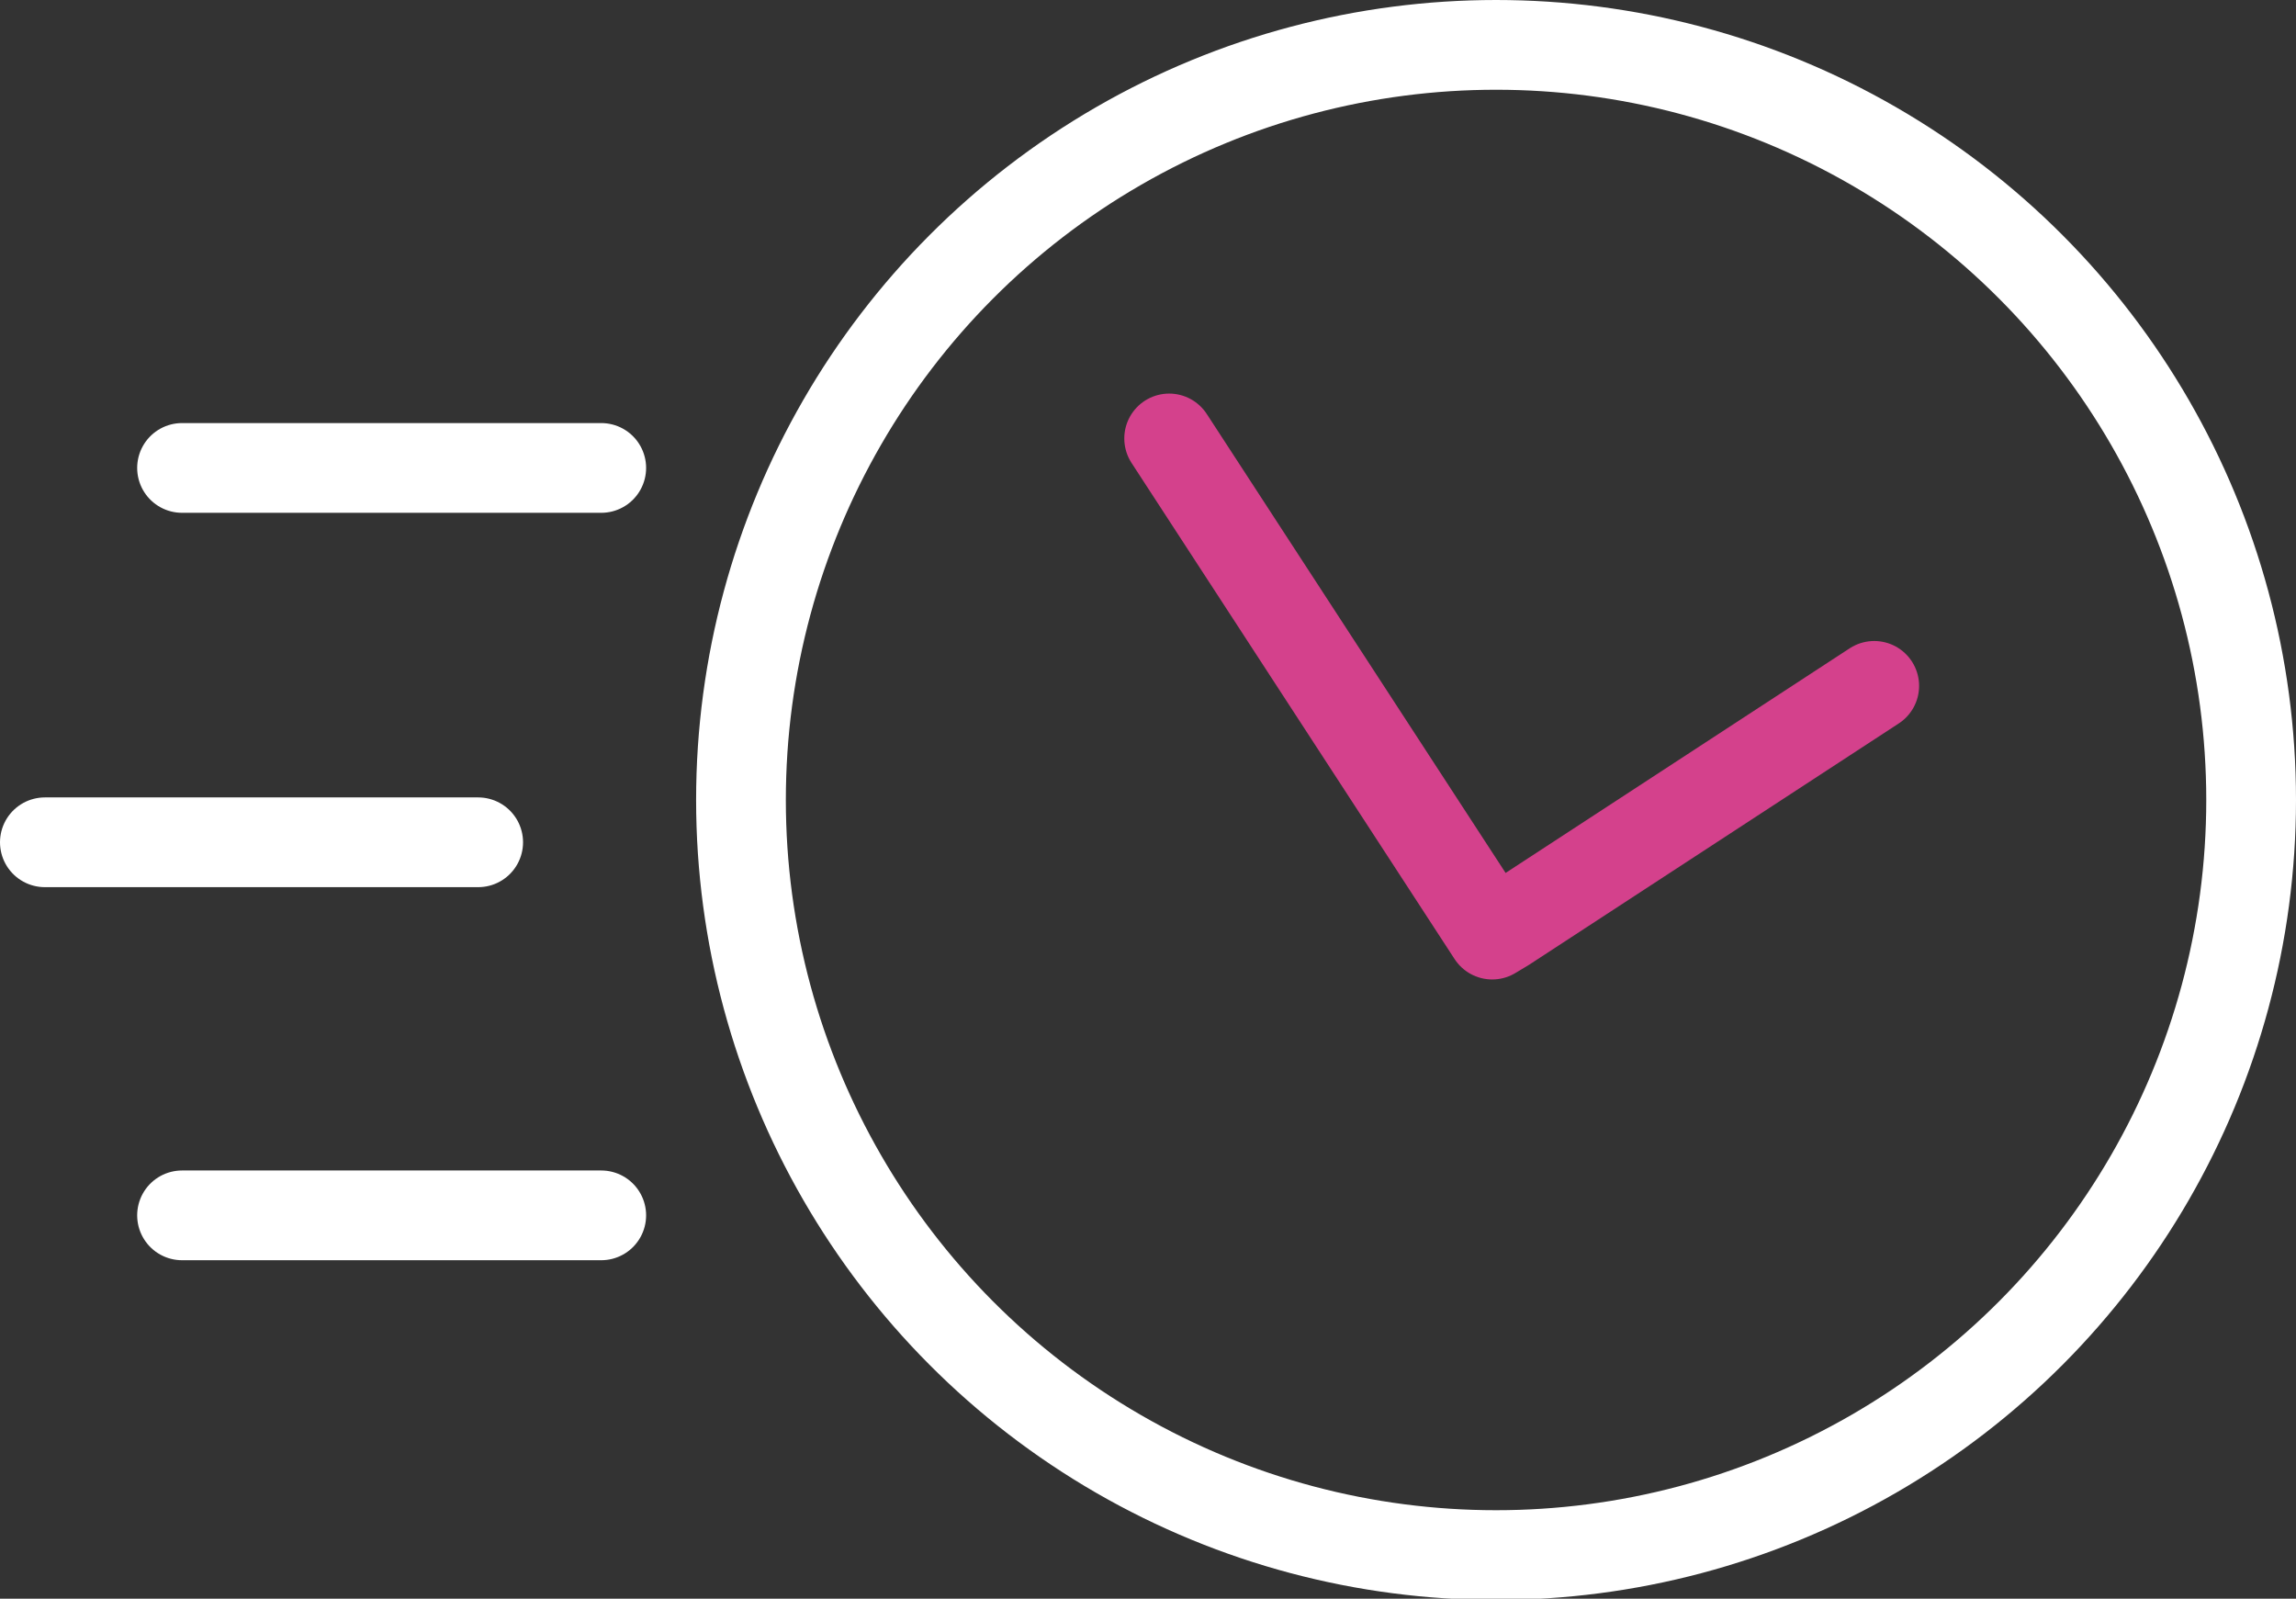
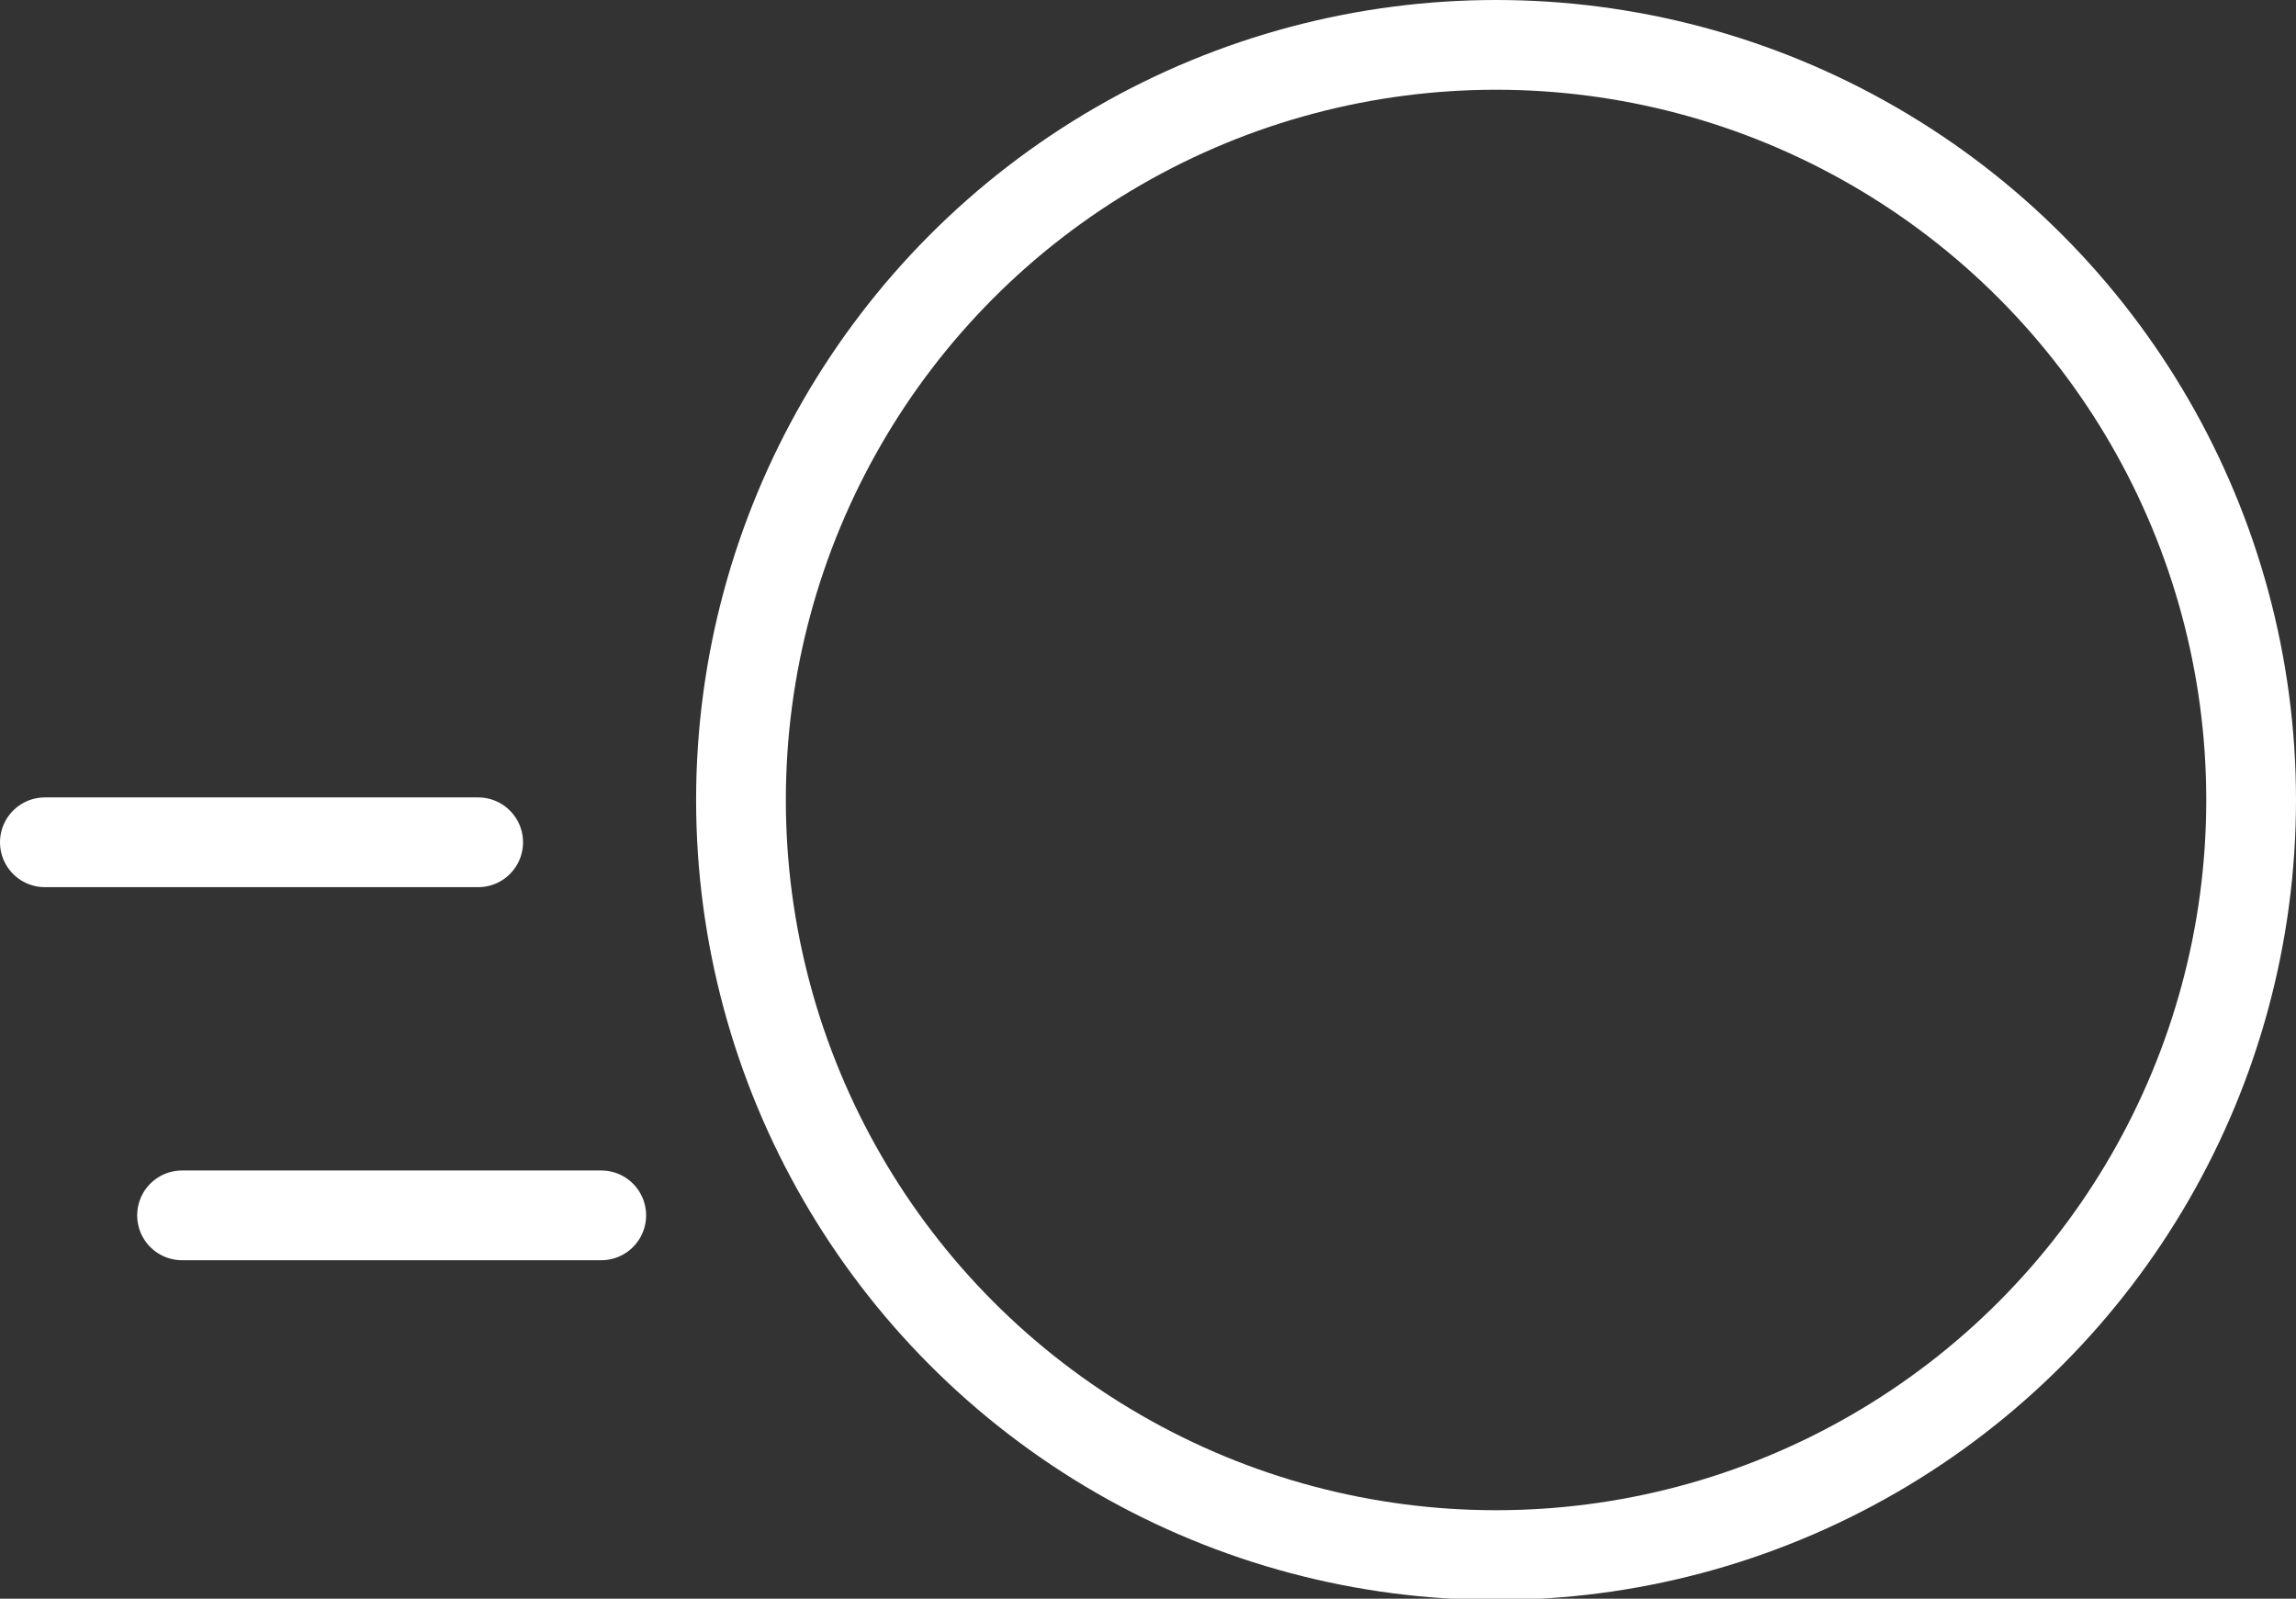
<svg xmlns="http://www.w3.org/2000/svg" version="1.1" id="Livello_2_00000154388932592693958340000013576439678631034279_" x="0px" y="0px" viewBox="0 0 179.1 124.7" style="enable-background:new 0 0 179.1 124.7;" xml:space="preserve">
  <rect x="0" y="0" width="179.1" height="124.7" fill="#333333" stroke="none" />
  <style type="text/css"> .st0{fill:none;stroke:#FFFFFF;stroke-width:7;stroke-miterlimit:10;} .st1{fill:none;stroke:#FFFFFF;stroke-width:7;stroke-linecap:round;stroke-linejoin:round;} .st2{fill:none;stroke:#D4418C;stroke-width:7;stroke-linecap:round;stroke-linejoin:round;} </style>
  <g id="Livello_1-2">
    <circle class="st0" cx="116.7" cy="62.4" r="58.9" />
-     <line class="st1" x1="46.9" y1="36.5" x2="14.2" y2="36.5" />
    <line class="st1" x1="37.3" y1="65.7" x2="3.5" y2="65.7" />
    <line class="st1" x1="46.9" y1="94.8" x2="14.2" y2="94.8" />
-     <polyline class="st2" points="146.2,53.5 117.4,72.3 116.4,72.9 91.2,34.2 " />
  </g>
</svg>